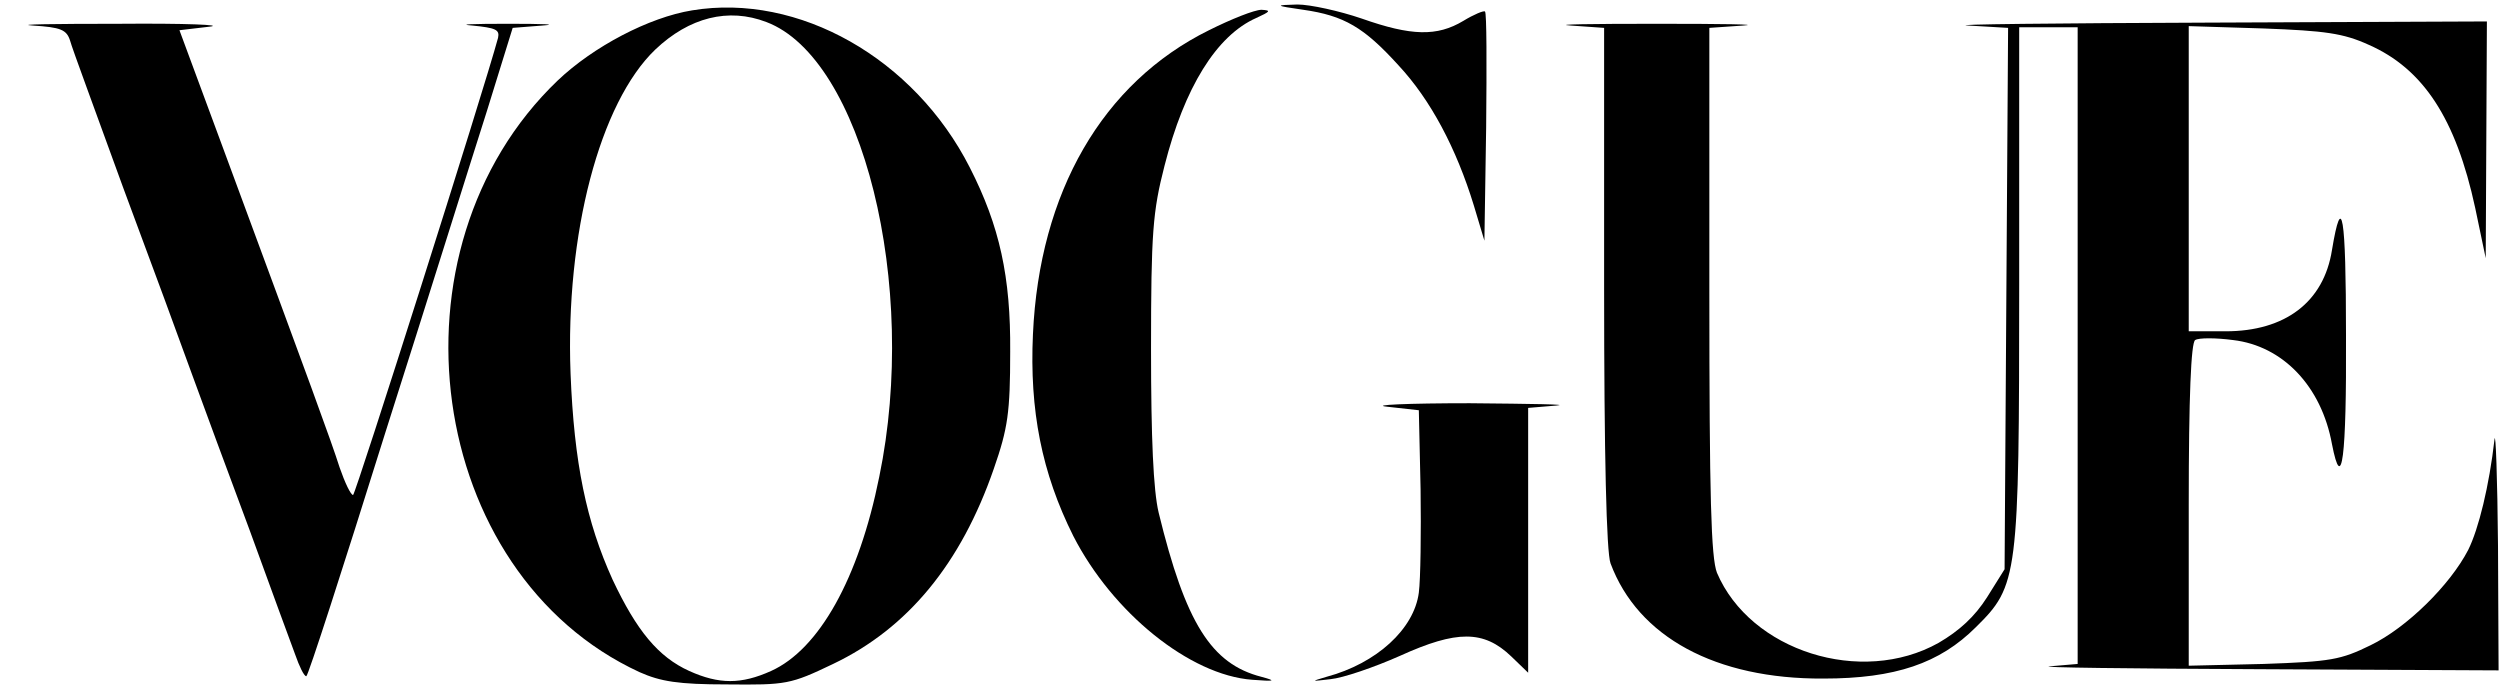
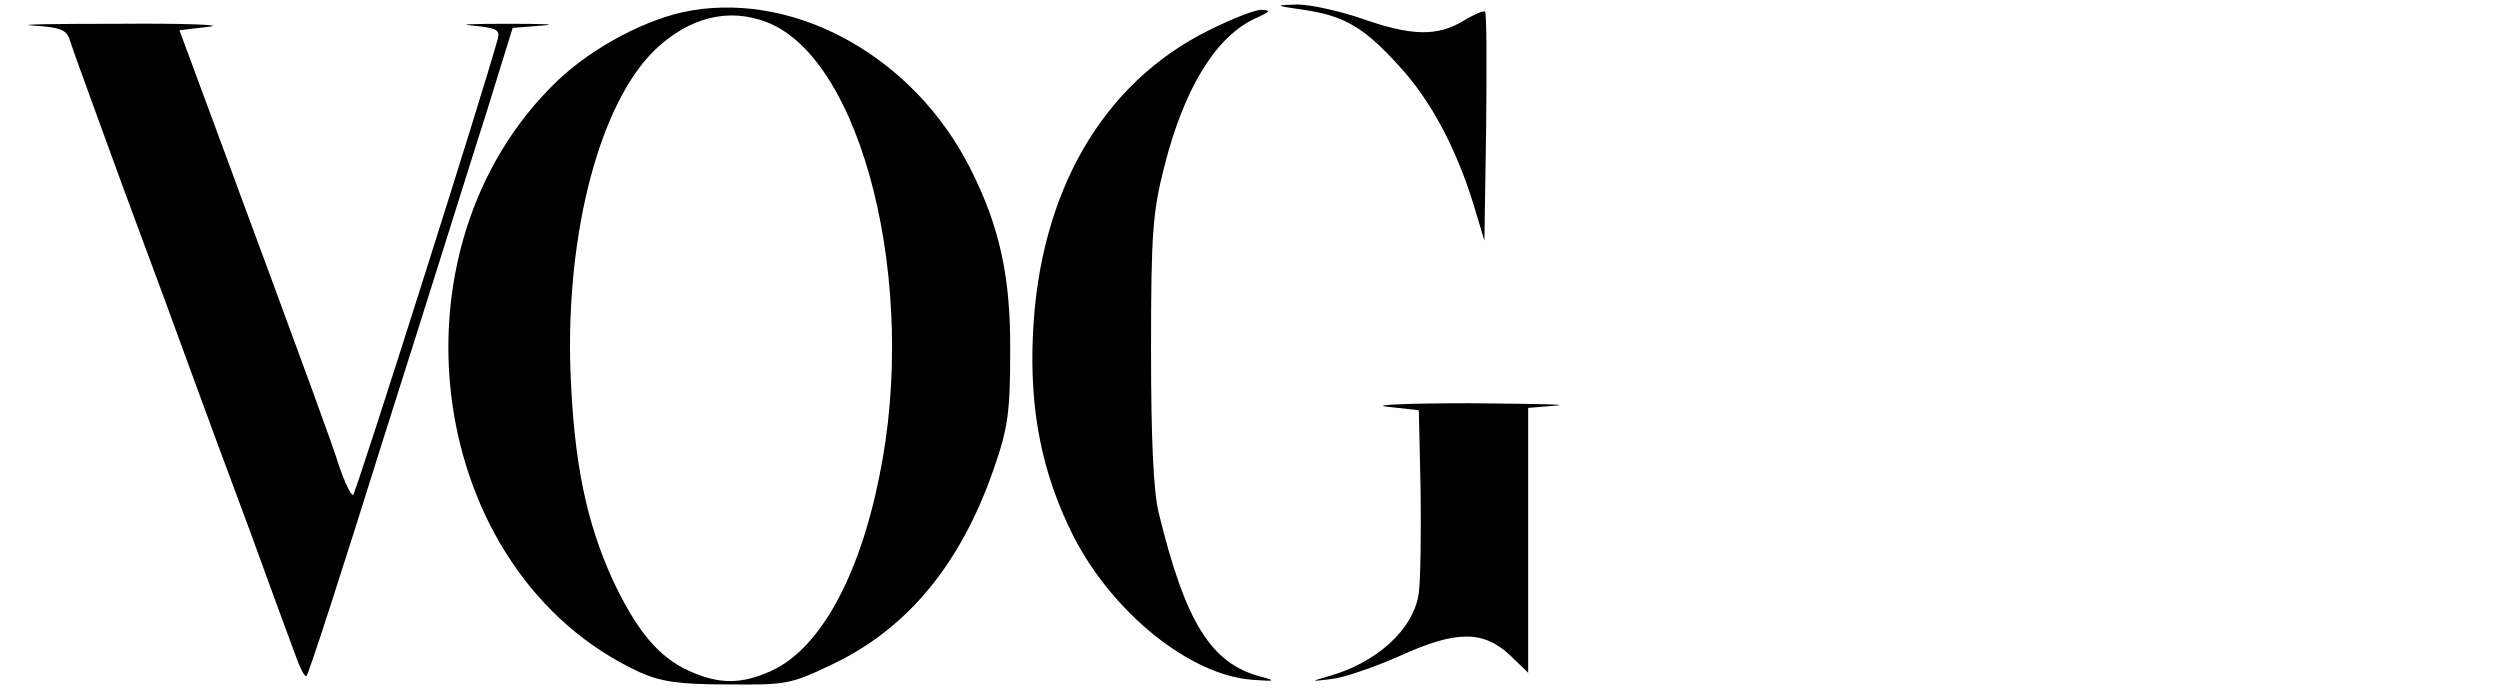
<svg xmlns="http://www.w3.org/2000/svg" width="591" height="165" viewBox="0 0 591 165" fill="none">
  <g clip-path="url(#clip0_1871_2539)">
    <path d="M163.626 2.447C153.399 4.106 140.269 11.016 131.839 19.032C90.101 58.973 100.604 135.539 151.188 158.896C156.163 161.107 160.309 161.798 171.918 161.798C185.877 161.936 186.844 161.798 196.933 156.961C214.624 148.53 227.2 133.189 234.94 110.8C238.257 101.264 238.81 97.532 238.81 83.159C238.948 65.469 236.322 53.445 229.273 39.625C216.144 13.78 188.779 -1.699 163.626 2.447ZM181.178 5.212C203.844 13.78 217.25 67.404 207.852 112.735C203.014 136.783 193.616 153.506 182.284 158.619C175.235 161.798 169.983 161.798 162.935 158.619C155.61 155.302 150.496 149.083 144.83 137.059C138.611 123.377 135.709 109.418 134.879 88.273C133.635 55.242 141.79 24.284 154.919 11.707C162.935 4.106 172.195 1.756 181.178 5.212Z" fill="black" />
    <path d="M308.069 2.307C317.744 3.689 322.443 6.454 330.597 15.437C338.198 23.591 344.279 35.062 348.425 48.606L350.913 56.898L351.327 30.087C351.466 15.299 351.466 2.998 351.051 2.722C350.775 2.446 348.425 3.413 345.937 4.933C339.718 8.665 333.637 8.527 321.89 4.381C316.638 2.584 309.728 1.064 306.687 1.064C301.297 1.202 301.297 1.34 308.069 2.307Z" fill="black" />
    <path d="M285.788 7.152C260.634 19.59 245.708 45.435 244.188 79.018C243.359 96.985 246.261 111.773 253.724 126.699C262.984 144.804 281.227 159.592 296.015 160.698C301.405 161.112 301.819 160.974 298.226 160.007C286.34 156.966 280.259 147.292 273.902 121.171C272.658 115.919 272.105 103.757 272.105 82.474C272.105 54.971 272.52 49.995 275.284 39.215C279.983 20.696 287.584 8.396 296.982 4.249C300.299 2.729 300.576 2.453 298.226 2.315C296.568 2.315 291.039 4.526 285.788 7.152Z" fill="black" />
    <path d="M7.731 6.037C14.365 6.452 15.747 7.005 16.576 9.63C16.991 11.289 22.795 26.906 29.153 44.458C35.648 61.872 42.973 81.773 45.461 88.684C47.949 95.456 54.029 112.04 59.005 125.308C63.842 138.576 68.679 151.843 69.785 154.746C70.752 157.51 71.858 159.859 72.411 159.859C72.825 159.859 81.118 134.153 90.93 102.781C100.881 71.546 111.661 36.995 115.116 26.215L121.197 6.59L128.246 6.037C132.115 5.761 128.522 5.622 120.092 5.622C111.799 5.622 107.93 5.761 111.661 6.037C117.189 6.59 118.157 7.005 117.742 8.939C114.425 21.24 84.02 117.016 83.467 117.016C82.914 117.016 81.532 114.113 80.288 110.52C78.215 104.025 73.793 92.001 52.648 34.784L42.42 7.143L49.469 6.314C53.339 5.899 43.802 5.484 28.185 5.622C12.568 5.622 3.446 5.761 7.731 6.037Z" fill="black" />
-     <path d="M371.335 6.038L379.212 6.59V67.953C379.212 107.618 379.765 130.699 380.733 133.186C387.228 150.6 405.609 160.551 431.039 160.413C448.038 160.413 458.542 156.819 467.111 148.251C477.062 138.438 477.338 136.503 477.338 66.986V6.452H484.248H491.158V81.636V156.958L484.663 157.51C480.931 157.787 503.321 158.063 534.417 158.201L590.666 158.478L590.528 129.04C590.39 113.008 589.975 101.537 589.699 103.887C588.455 114.805 585.967 125.032 583.479 130.008C579.195 138.3 568.968 148.389 560.399 152.535C553.351 155.99 551.001 156.405 535.108 156.958L517.417 157.372V119.366C517.417 93.66 517.97 80.945 518.938 80.392C519.767 79.839 523.775 79.839 527.921 80.392C539.668 81.774 548.79 91.31 551.278 104.992C553.627 117.016 554.733 108.171 554.595 79.286C554.595 50.678 553.627 45.011 551.278 59.108C549.343 71.409 540.221 78.319 526.124 78.319H517.417V42.247V6.176L535.108 6.729C549.619 7.281 553.904 7.834 559.985 10.598C572.838 16.265 580.577 28.012 585.138 49.158L587.626 61.043L587.764 32.988L587.902 5.07L521.978 5.347C485.63 5.485 460.201 5.761 465.314 6.038L474.712 6.59L474.297 70.579L473.883 134.568L469.737 141.202C466.834 145.763 463.241 149.08 458.266 151.982C440.023 162.209 413.764 153.917 405.886 135.398C404.504 131.804 404.089 117.845 404.089 68.783V6.59L412.105 6.038C416.389 5.761 407.268 5.623 391.651 5.623C376.034 5.623 366.912 5.761 371.335 6.038Z" fill="black" />
    <path d="M327.948 96.151L335.411 96.981L335.826 115.638C335.964 125.865 335.826 136.922 335.411 140.1C334.306 148.669 325.461 156.823 313.575 160.002C309.843 161.108 309.843 161.108 314.542 160.555C317.445 160.278 324.769 157.791 330.989 155.027C344.395 148.946 350.752 148.946 357.248 155.165L361.256 159.035V127.662V96.428L367.889 95.875C371.483 95.599 362.223 95.46 347.435 95.322C332.647 95.322 323.802 95.737 327.948 96.151Z" fill="black" />
  </g>
  <defs>
    <clipPath id="clip0_1871_2539">
      <rect width="590.136" height="163.082" fill="white" transform="translate(0.523 0.945)" />
    </clipPath>
  </defs>
</svg>